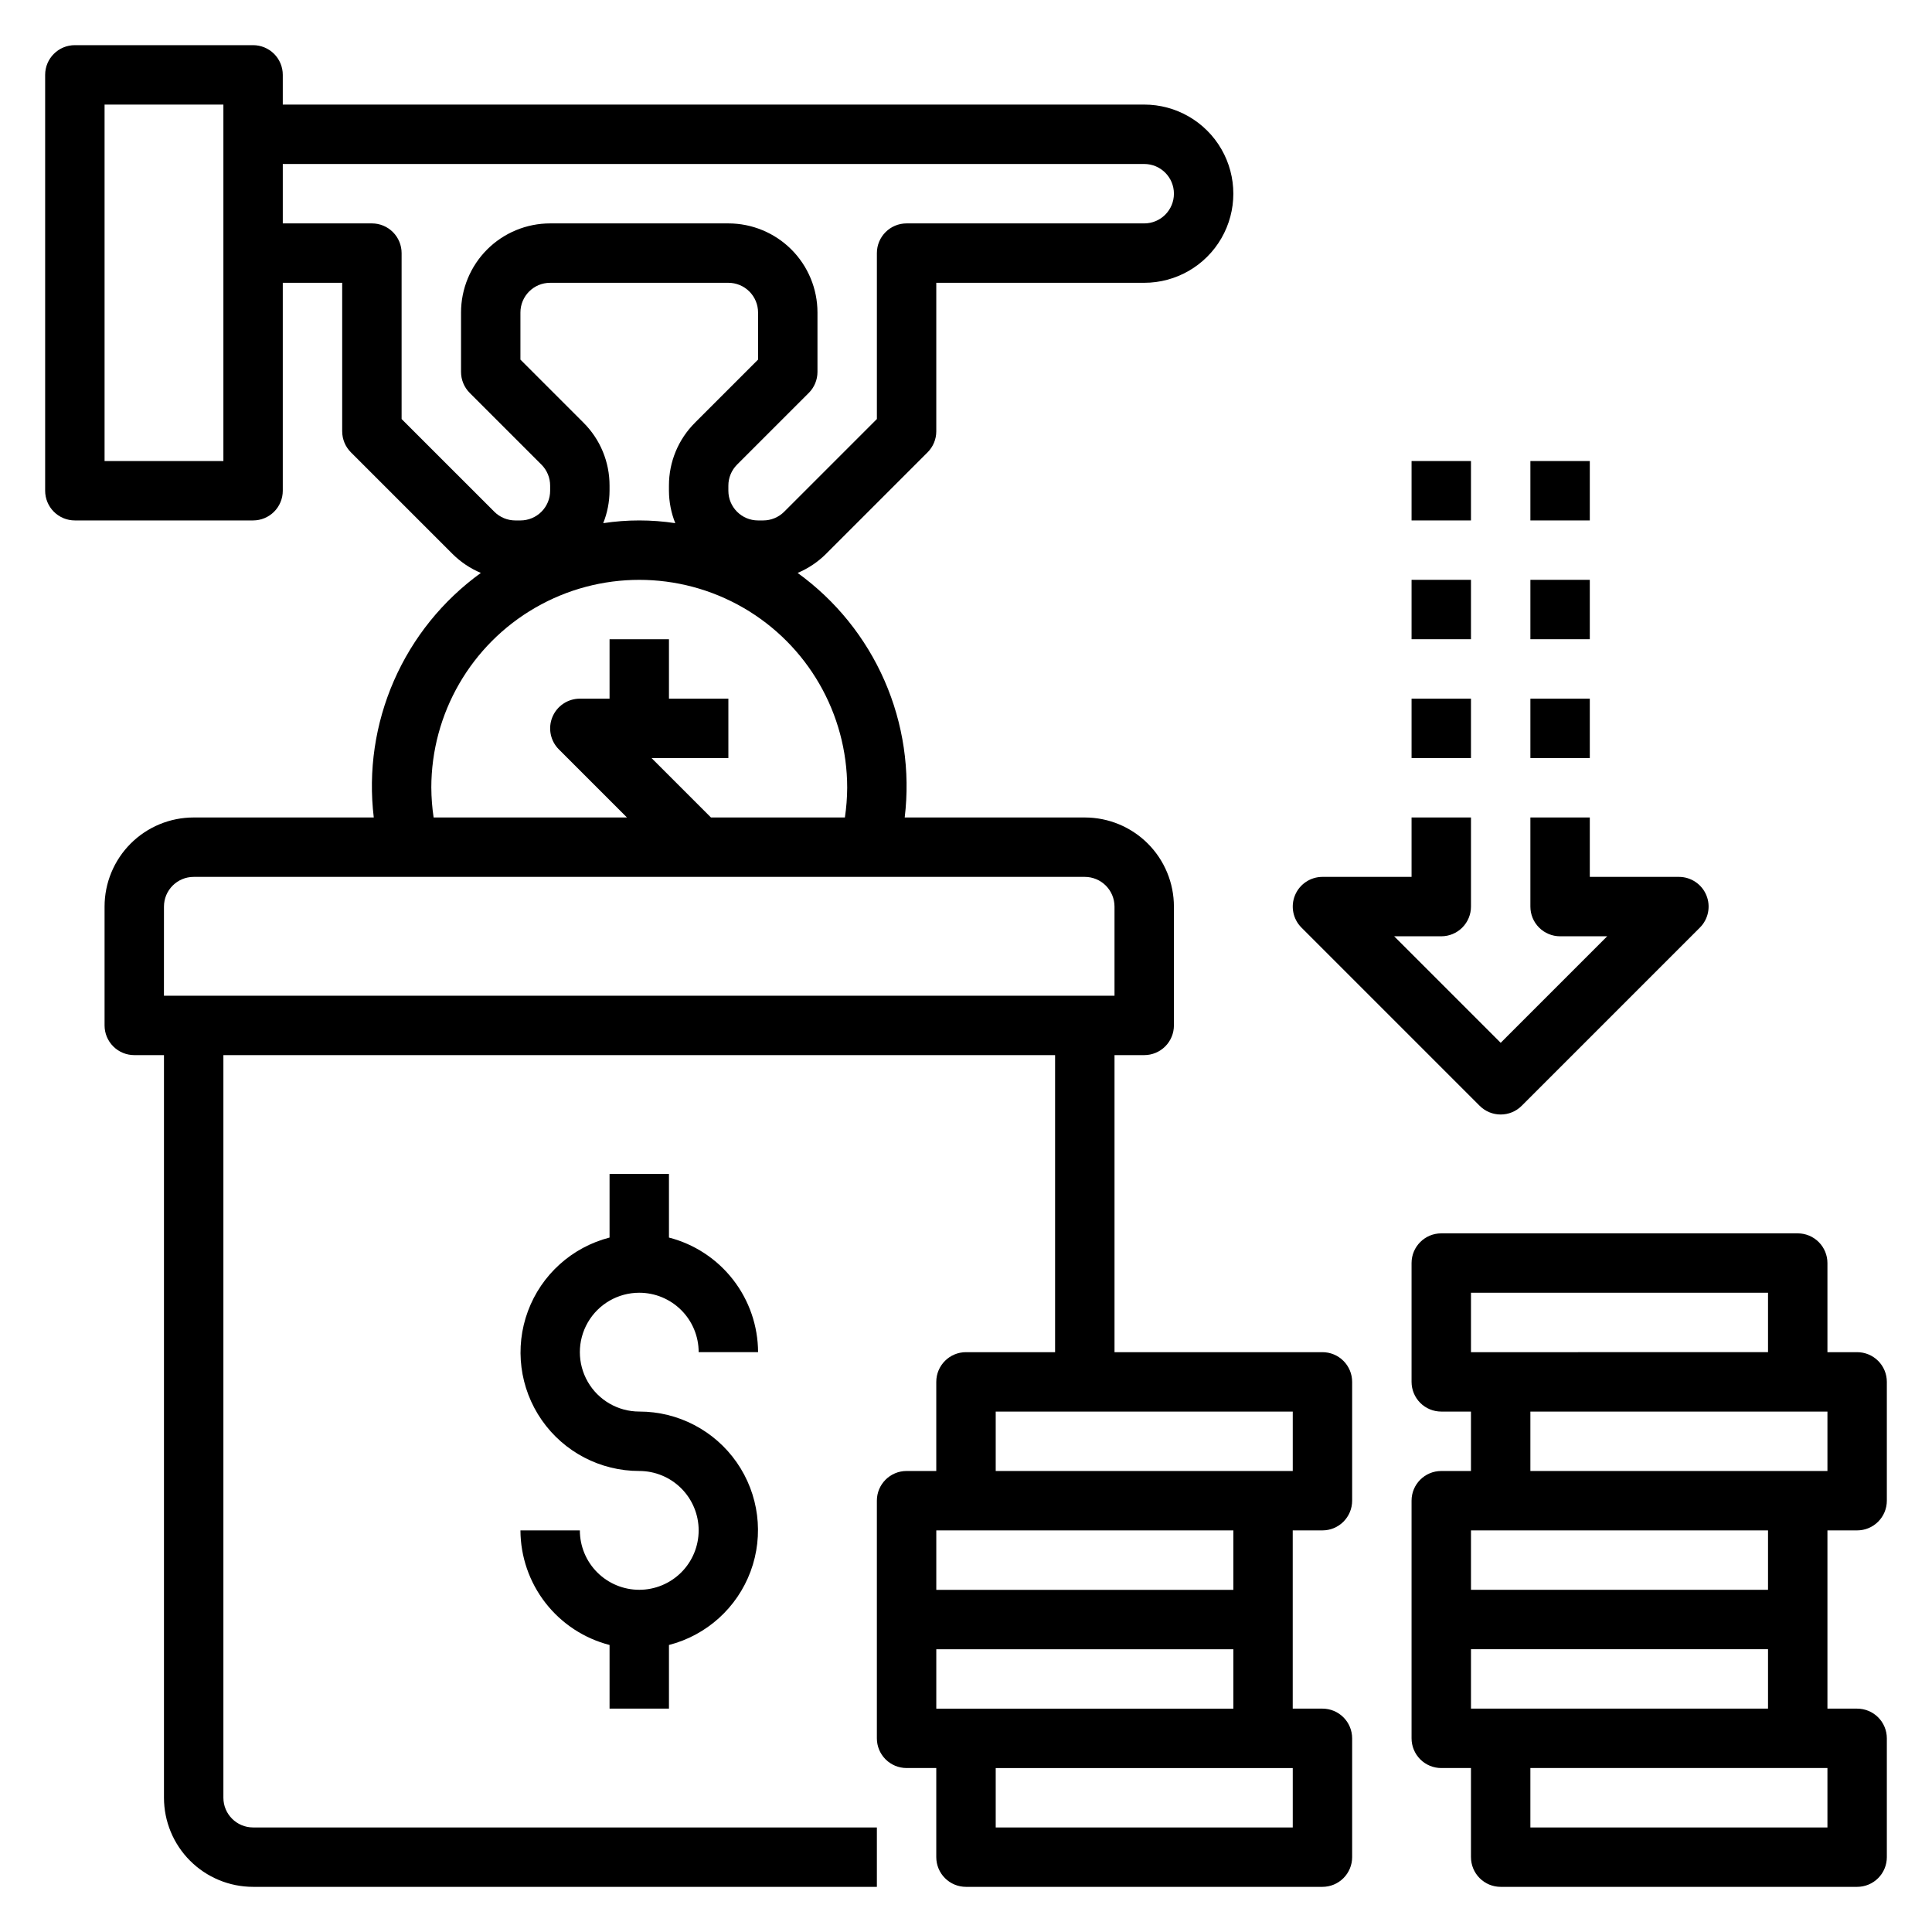
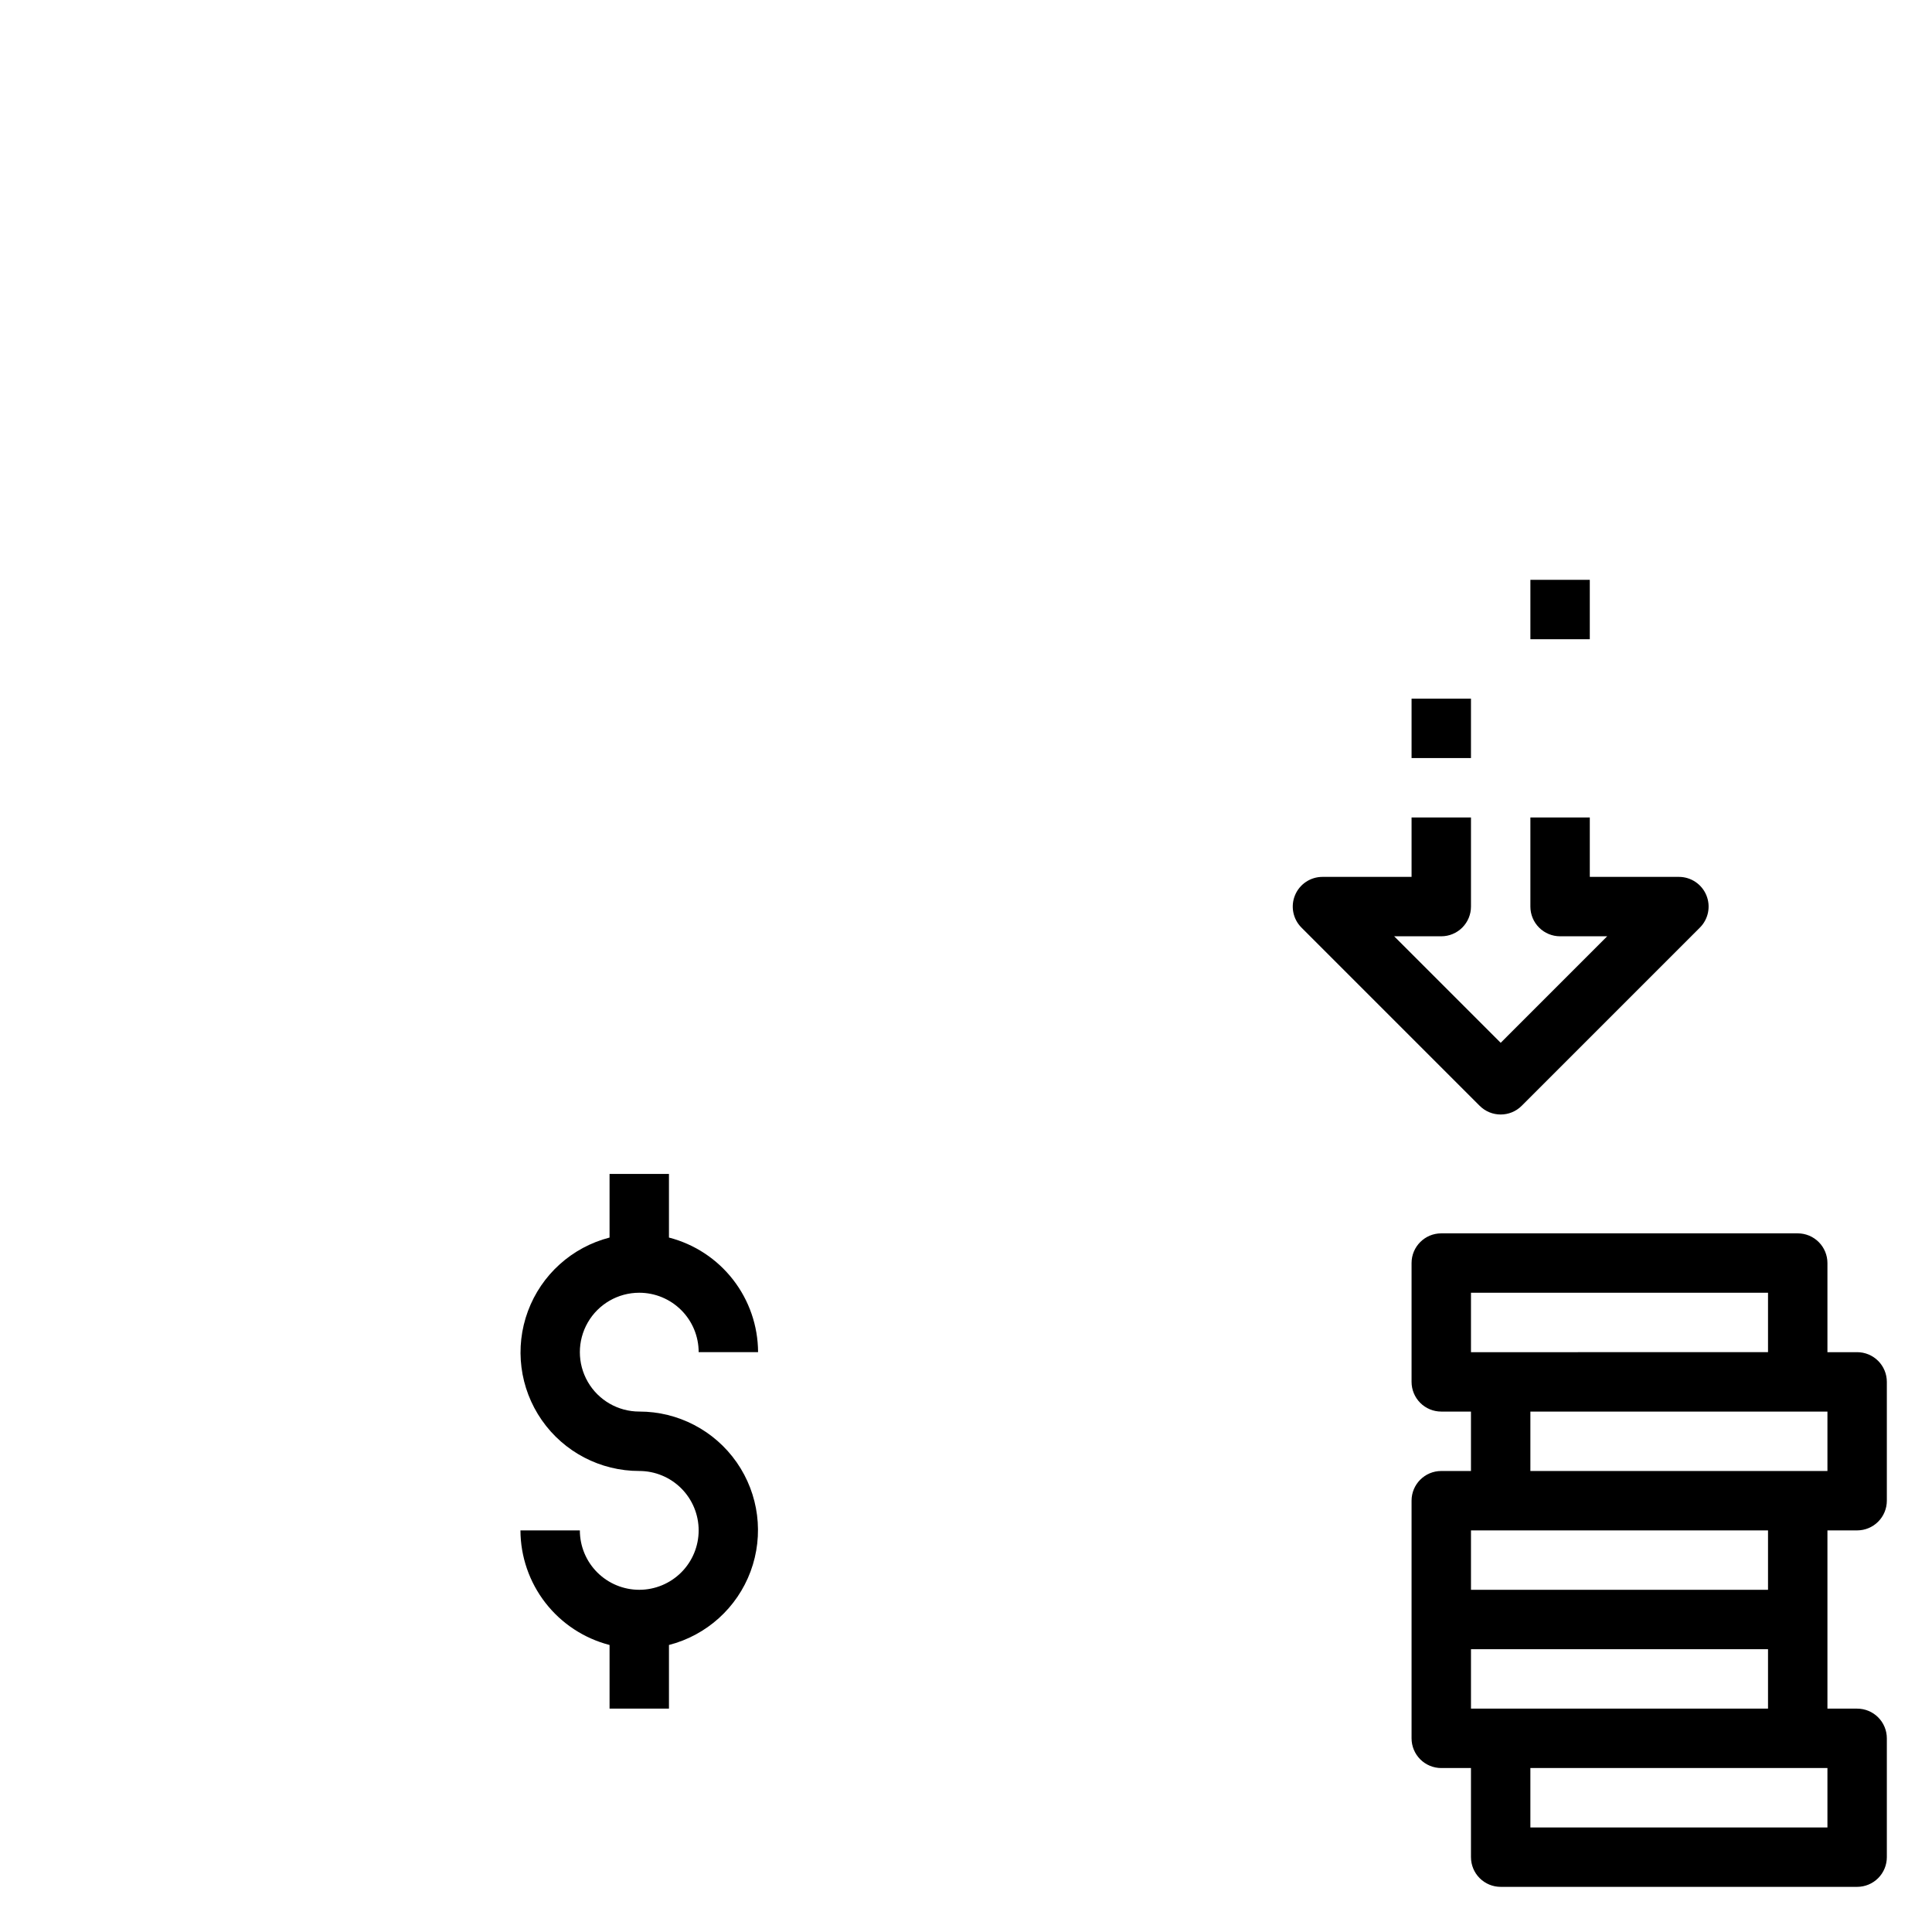
<svg xmlns="http://www.w3.org/2000/svg" fill="#000000" width="800px" height="800px" version="1.1" viewBox="144 144 512 512">
  <g>
    <path d="m313.41 486.59c4.176 0 8.18 1.66 11.133 4.613 2.953 2.953 4.609 6.957 4.609 11.133h15.746c-0.027-6.961-2.359-13.719-6.629-19.211-4.273-5.496-10.246-9.422-16.988-11.16v-16.863h-15.742v16.863c-9.969 2.566-18.051 9.852-21.633 19.504-3.578 9.648-2.207 20.441 3.68 28.891 5.883 8.445 15.531 13.477 25.824 13.465 4.176 0 8.18 1.656 11.133 4.609 2.953 2.953 4.609 6.957 4.609 11.133 0 4.176-1.656 8.18-4.609 11.133-2.953 2.953-6.957 4.613-11.133 4.613s-8.18-1.66-11.133-4.613c-2.953-2.953-4.609-6.957-4.609-11.133h-15.746c0.027 6.961 2.359 13.719 6.629 19.211 4.273 5.496 10.246 9.418 16.988 11.16v16.863h15.742v-16.863c9.969-2.566 18.051-9.852 21.633-19.504 3.578-9.652 2.207-20.445-3.68-28.891-5.883-8.445-15.531-13.477-25.824-13.465-5.625 0-10.824-3-13.633-7.871-2.812-4.871-2.812-10.871 0-15.746 2.809-4.871 8.008-7.871 13.633-7.871z" />
-     <path d="m494.46 502.34h-55.102v-78.723h7.871c2.09 0 4.09-0.828 5.566-2.305 1.477-1.477 2.305-3.477 2.305-5.566v-31.488c0-6.262-2.488-12.27-6.914-16.699-4.43-4.43-10.438-6.918-16.699-6.918h-47.73c1.484-12.352-0.363-24.875-5.356-36.273-4.988-11.395-12.938-21.246-23.023-28.535 2.828-1.188 5.398-2.914 7.566-5.086l26.875-26.875c1.477-1.477 2.305-3.477 2.305-5.566v-39.359h55.105c8.438 0 16.234-4.5 20.453-11.809 4.219-7.305 4.219-16.309 0-23.613-4.219-7.309-12.016-11.809-20.453-11.809h-228.29v-7.875c0-2.086-0.828-4.09-2.305-5.566-1.477-1.473-3.481-2.305-5.566-2.305h-47.234c-4.348 0-7.871 3.523-7.871 7.871v110.21c0 2.086 0.832 4.09 2.305 5.566 1.477 1.477 3.481 2.305 5.566 2.305h47.234c2.086 0 4.09-0.828 5.566-2.305 1.477-1.477 2.305-3.481 2.305-5.566v-55.105h15.742v39.359h0.004c0 2.09 0.828 4.09 2.305 5.566l26.875 26.875c2.168 2.172 4.738 3.898 7.566 5.086-10.086 7.289-18.035 17.141-23.023 28.535-4.992 11.398-6.84 23.922-5.356 36.273h-47.73c-6.262 0-12.27 2.488-16.699 6.918-4.426 4.43-6.914 10.438-6.914 16.699v31.488c0 2.09 0.828 4.09 2.305 5.566 1.477 1.477 3.477 2.305 5.566 2.305h7.871v196.8c0 6.266 2.488 12.27 6.918 16.699 4.43 4.43 10.434 6.918 16.699 6.918h165.31v-15.742h-165.31c-4.348 0-7.871-3.527-7.871-7.875v-196.8h220.41v78.723h-23.613c-4.348 0-7.875 3.523-7.875 7.871v23.617h-7.871c-4.348 0-7.871 3.523-7.871 7.871v62.977c0 2.086 0.828 4.09 2.305 5.566 1.477 1.477 3.481 2.305 5.566 2.305h7.871v23.617c0 2.086 0.832 4.09 2.309 5.566 1.477 1.477 3.477 2.305 5.566 2.305h94.461c2.09 0 4.094-0.828 5.566-2.305 1.477-1.477 2.309-3.481 2.309-5.566v-31.488c0-2.09-0.832-4.09-2.309-5.566-1.473-1.477-3.477-2.305-5.566-2.305h-7.871v-47.234h7.871c2.09 0 4.094-0.828 5.566-2.305 1.477-1.477 2.309-3.481 2.309-5.566v-31.488c0-2.09-0.832-4.09-2.309-5.566-1.473-1.477-3.477-2.305-5.566-2.305zm-291.26-236.16h-31.488v-94.465h31.488zm47.23-11.133v-43.973c0-2.09-0.828-4.09-2.305-5.566-1.477-1.477-3.481-2.305-5.566-2.305h-23.617v-15.746h228.29c4.348 0 7.871 3.523 7.871 7.871 0 4.348-3.523 7.875-7.871 7.875h-62.977c-4.348 0-7.871 3.523-7.871 7.871v43.973l-24.57 24.57c-1.477 1.477-3.481 2.305-5.57 2.305h-1.348c-4.348 0-7.871-3.523-7.871-7.871v-1.348c-0.004-2.09 0.828-4.094 2.305-5.574l19.004-19.004v0.004c1.477-1.477 2.305-3.481 2.305-5.566v-15.746c0-6.262-2.488-12.27-6.914-16.699-4.43-4.426-10.438-6.914-16.699-6.914h-47.234c-6.262 0-12.27 2.488-16.699 6.914-4.426 4.43-6.914 10.438-6.914 16.699v15.746c0 2.086 0.828 4.09 2.305 5.566l19.004 19.004v-0.004c1.477 1.48 2.309 3.484 2.305 5.574v1.348c0 2.086-0.828 4.09-2.305 5.566-1.477 1.477-3.477 2.305-5.566 2.305h-1.348c-2.09 0-4.094-0.828-5.57-2.305zm48.184 0.953-16.695-16.695v-12.488c0-4.348 3.523-7.871 7.871-7.871h47.234c2.086 0 4.09 0.828 5.566 2.305 1.477 1.477 2.305 3.481 2.305 5.566v12.484l-16.695 16.695v0.004c-4.449 4.418-6.941 10.434-6.922 16.703v1.348c0.012 2.945 0.582 5.863 1.676 8.594-6.328-0.965-12.766-0.965-19.094 0 1.094-2.731 1.664-5.648 1.676-8.594v-1.348c0.02-6.269-2.473-12.285-6.922-16.703zm-40.312 96.77c0-19.688 10.504-37.879 27.555-47.723 17.047-9.84 38.055-9.84 55.102 0 17.051 9.844 27.555 28.035 27.555 47.723-0.016 2.637-0.219 5.266-0.609 7.871h-35.492l-15.742-15.742h20.355v-15.746h-15.746v-15.742h-15.742v15.742h-7.871c-3.184 0.004-6.055 1.922-7.273 4.863-1.219 2.941-0.543 6.324 1.707 8.574l18.051 18.051h-51.238c-0.391-2.606-0.594-5.234-0.609-7.871zm-70.848 31.488c0-4.348 3.523-7.871 7.871-7.871h236.16c2.086 0 4.09 0.828 5.566 2.305 1.473 1.477 2.305 3.481 2.305 5.566v23.617h-251.91zm299.14 244.04h-78.719v-15.746h78.719zm-86.59-31.488h-7.875v-15.746h78.723v15.742zm70.848-31.488h-78.723v-15.746h78.723zm15.742-31.488h-78.719v-15.746h78.719z" />
    <path d="m628.29 549.57h7.871c2.086 0 4.09-0.828 5.566-2.305 1.477-1.477 2.305-3.481 2.305-5.566v-31.488c0-2.09-0.828-4.09-2.305-5.566-1.477-1.477-3.481-2.305-5.566-2.305h-7.871v-23.617c0-2.086-0.832-4.09-2.309-5.566-1.477-1.477-3.477-2.305-5.566-2.305h-94.465c-4.348 0-7.871 3.523-7.871 7.871v31.488c0 2.086 0.832 4.09 2.305 5.566 1.477 1.477 3.481 2.305 5.566 2.305h7.871v15.742l-7.871 0.004c-4.348 0-7.871 3.523-7.871 7.871v62.977c0 2.086 0.832 4.09 2.305 5.566 1.477 1.477 3.481 2.305 5.566 2.305h7.871v23.617h0.004c0 2.086 0.828 4.09 2.305 5.566 1.477 1.477 3.477 2.305 5.566 2.305h94.465c2.086 0 4.09-0.828 5.566-2.305 1.477-1.477 2.305-3.481 2.305-5.566v-31.488c0-2.09-0.828-4.09-2.305-5.566-1.477-1.477-3.481-2.305-5.566-2.305h-7.871zm-94.465-62.977h78.719v15.742l-78.719 0.004zm15.742 31.488h78.723v15.742l-78.723 0.004zm-15.742 31.488h78.719v15.742l-78.719 0.004zm94.465 78.723h-78.723v-15.746h78.723zm-86.594-31.488h-7.871v-15.746h78.719v15.742z" />
    <path d="m536.13 437.05c3.074 3.074 8.059 3.074 11.133 0l47.23-47.23c2.25-2.25 2.926-5.637 1.707-8.578-1.219-2.941-4.09-4.859-7.273-4.859h-23.613v-15.746h-15.746v23.617c0 2.09 0.828 4.09 2.305 5.566 1.477 1.477 3.481 2.305 5.566 2.305h12.484l-28.227 28.23-28.23-28.23h12.484c2.09 0 4.09-0.828 5.566-2.305 1.477-1.477 2.309-3.477 2.309-5.566v-23.617h-15.746v15.742l-23.617 0.004c-3.18 0-6.051 1.918-7.269 4.859-1.219 2.941-0.543 6.328 1.707 8.578z" />
-     <path d="m549.57 329.15h15.742v15.742h-15.742z" />
    <path d="m549.57 297.66h15.742v15.742h-15.742z" />
-     <path d="m549.57 266.18h15.742v15.742h-15.742z" />
    <path d="m518.08 329.15h15.742v15.742h-15.742z" />
-     <path d="m518.08 297.66h15.742v15.742h-15.742z" />
-     <path d="m518.08 266.18h15.742v15.742h-15.742z" />
  </g>
</svg>